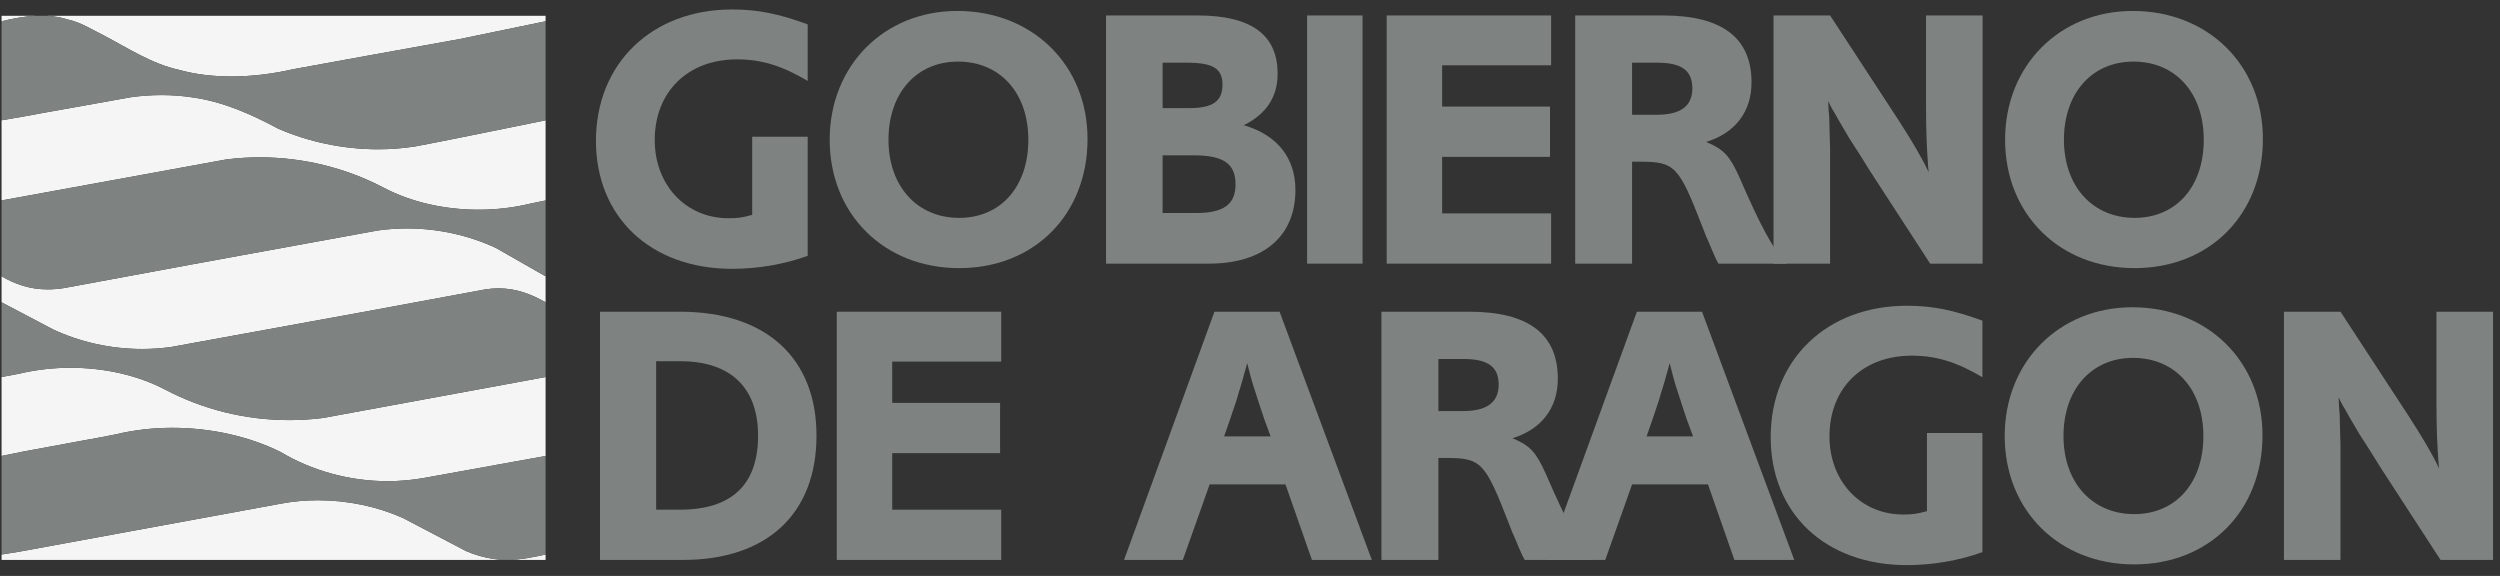
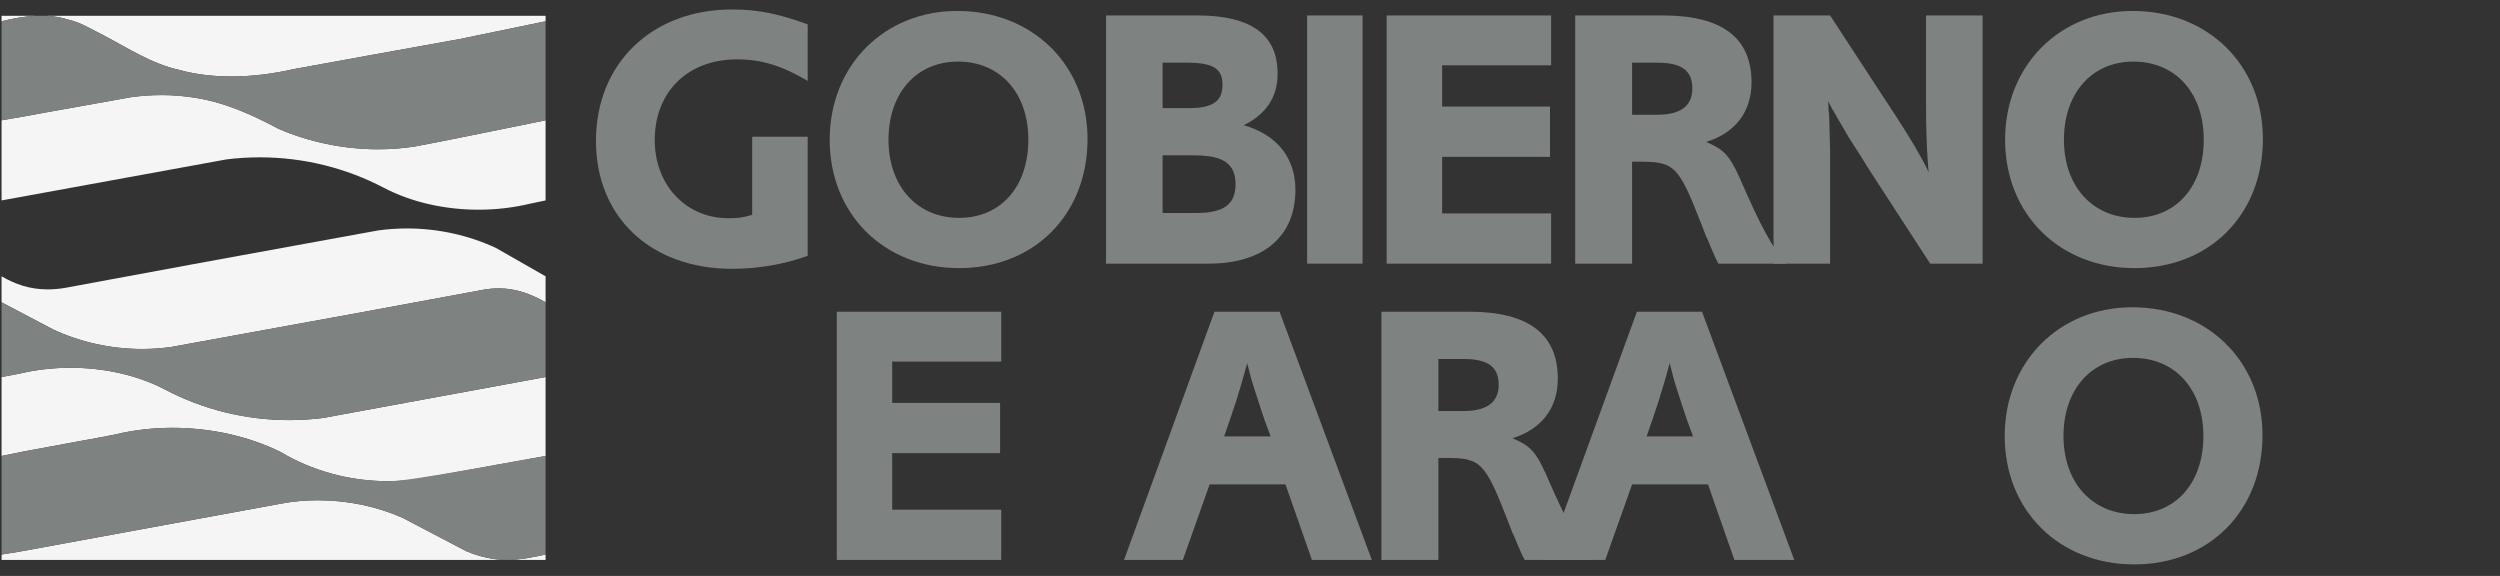
<svg xmlns="http://www.w3.org/2000/svg" xmlns:ns1="http://www.bohemiancoding.com/sketch/ns" width="191px" height="44px" viewBox="0 0 191 44" version="1.1">
  <rect x="0" y="0" width="191" height="44" fill="#333333" stroke="none" />
  <title>Logo-Gobierno Aragon</title>
  <desc>Created with Sketch.</desc>
  <defs />
  <g id="Welcome" stroke="none" stroke-width="1" fill="none" fill-rule="evenodd" ns1:type="MSPage">
    <g id="Patrocinadores" ns1:type="MSArtboardGroup" transform="translate(-694, -930)">
      <g id="Logo-Gobierno-Aragon" ns1:type="MSLayerGroup" transform="translate(694, 930.55)">
        <path d="M41.683,41.816 C40.721,42.025 39.775,42.221 38.793,42.228 L41.683,42.228 L41.683,41.816 M2.736,0.656 L0.12,0.656 L0.12,42.228 L38.662,42.228 C38.352,42.226 38.037,42.203 37.716,42.156 C36.98,42.038 36.275,41.848 35.612,41.556 L30.787,39.026 C28.841,38.155 26.581,37.67 24.298,37.67 C23.338,37.67 22.377,37.756 21.433,37.935 L1.473,41.599 L0.12,41.816 L0.12,34.285 L1.781,33.947 L6.152,33.139 C7.035,32.979 7.96,32.816 8.827,32.639 C10.232,32.298 11.703,32.135 13.176,32.135 C16.086,32.135 19.003,32.777 21.433,33.979 C23.825,35.412 26.692,36.211 29.615,36.211 C30.538,36.211 31.468,36.131 32.389,35.966 L41.683,34.285 L41.683,28.256 L24.655,31.388 C23.795,31.494 22.94,31.546 22.094,31.546 C18.722,31.546 15.482,30.72 12.635,29.226 C10.515,28.111 7.96,27.547 5.394,27.547 C4.064,27.547 2.733,27.699 1.457,28.004 L0.12,28.256 L0.12,22.546 L4.062,24.621 C6.112,25.578 8.454,26.112 10.859,26.112 C11.594,26.112 12.339,26.063 13.081,25.958 L23.639,24.032 C24.904,23.799 27.434,23.342 27.434,23.342 L37.055,21.563 C37.413,21.507 37.759,21.48 38.087,21.48 C39.474,21.48 40.624,21.944 41.683,22.546 L41.683,20.561 L37.892,18.395 C35.842,17.438 33.503,16.904 31.102,16.904 C30.364,16.904 29.62,16.953 28.878,17.057 L18.315,18.983 C17.05,19.221 14.52,19.678 14.52,19.678 L4.901,21.457 C4.455,21.527 4.037,21.559 3.641,21.559 C2.279,21.559 1.179,21.172 0.12,20.561 L0.12,14.763 L17.299,11.628 C18.154,11.522 19.007,11.47 19.849,11.47 C23.225,11.47 26.468,12.298 29.316,13.792 C31.437,14.905 33.991,15.471 36.555,15.471 C37.886,15.471 39.221,15.319 40.495,15.012 L41.683,14.763 L41.683,8.641 C41.683,8.641 32.591,10.499 31.701,10.641 C30.767,10.786 29.823,10.856 28.884,10.856 C26.212,10.856 23.569,10.288 21.272,9.288 C19.197,8.181 17.05,7.213 14.683,6.889 C13.923,6.771 13.133,6.715 12.346,6.715 C11.561,6.715 10.775,6.769 10.02,6.875 L3.356,8.066 C2.299,8.27 1.192,8.462 0.12,8.641 L0.12,1.075 C0.955,0.867 1.844,0.699 2.736,0.656 M41.683,0.656 L3.557,0.656 C4.134,0.686 4.704,0.779 5.254,0.96 C6.238,1.179 7.092,1.754 8.003,2.195 C9.843,3.166 11.608,4.329 13.667,4.784 C14.93,5.137 16.296,5.291 17.672,5.291 C19.281,5.291 20.899,5.081 22.377,4.741 L28.61,3.607 L35.127,2.431 L41.683,1.075 L41.683,0.656" id="Fill-1" fill="#F5F5F5" ns1:type="MSShapeGroup" />
        <path d="M3.557,0.656 L2.736,0.656 C1.844,0.699 0.955,0.867 0.12,1.075 L0.12,8.641 C1.192,8.462 2.299,8.27 3.356,8.066 L10.02,6.875 C10.775,6.769 11.561,6.715 12.346,6.715 C13.133,6.715 13.923,6.771 14.683,6.889 C17.05,7.213 19.197,8.181 21.272,9.288 C23.569,10.288 26.212,10.856 28.884,10.856 C29.823,10.856 30.767,10.786 31.701,10.641 C32.591,10.499 41.683,8.641 41.683,8.641 L41.683,1.075 L35.127,2.431 L28.61,3.607 L22.377,4.741 C20.899,5.081 19.281,5.291 17.672,5.291 C16.296,5.291 14.93,5.137 13.667,4.784 C11.608,4.329 9.843,3.166 8.003,2.195 C7.092,1.754 6.238,1.179 5.254,0.96 C4.704,0.779 4.134,0.686 3.557,0.656" id="Fill-3" fill="#7E8381" ns1:type="MSShapeGroup" />
-         <path d="M13.176,32.135 C11.703,32.135 10.232,32.298 8.827,32.639 C7.96,32.816 7.035,32.979 6.152,33.139 L1.781,33.947 L0.12,34.285 L0.12,41.816 L1.473,41.599 L21.433,37.935 C22.377,37.756 23.338,37.67 24.298,37.67 C26.581,37.67 28.841,38.155 30.787,39.026 L35.612,41.556 C36.275,41.848 36.98,42.038 37.716,42.156 C38.037,42.203 38.352,42.226 38.662,42.228 L38.793,42.228 C39.775,42.221 40.721,42.025 41.683,41.816 L41.683,34.285 L32.389,35.966 C31.468,36.131 30.538,36.211 29.615,36.211 C26.692,36.211 23.825,35.412 21.433,33.979 C19.003,32.777 16.086,32.135 13.176,32.135" id="Fill-5" fill="#7E8381" ns1:type="MSShapeGroup" />
-         <path d="M19.849,11.47 C19.007,11.47 18.154,11.522 17.299,11.628 L0.12,14.763 L0.12,20.561 C1.179,21.172 2.279,21.559 3.641,21.559 C4.037,21.559 4.455,21.527 4.901,21.457 L14.52,19.678 C14.52,19.678 17.05,19.221 18.315,18.983 L28.878,17.057 C29.62,16.953 30.364,16.904 31.102,16.904 C33.503,16.904 35.842,17.438 37.892,18.395 L41.683,20.561 L41.683,14.763 L40.495,15.012 C39.221,15.319 37.886,15.471 36.555,15.471 C33.991,15.471 31.437,14.905 29.316,13.792 C26.468,12.298 23.225,11.47 19.849,11.47" id="Fill-6" fill="#7E8381" ns1:type="MSShapeGroup" />
+         <path d="M13.176,32.135 C11.703,32.135 10.232,32.298 8.827,32.639 C7.96,32.816 7.035,32.979 6.152,33.139 L1.781,33.947 L0.12,34.285 L0.12,41.816 L1.473,41.599 L21.433,37.935 C22.377,37.756 23.338,37.67 24.298,37.67 C26.581,37.67 28.841,38.155 30.787,39.026 L35.612,41.556 C36.275,41.848 36.98,42.038 37.716,42.156 C38.037,42.203 38.352,42.226 38.662,42.228 L38.793,42.228 C39.775,42.221 40.721,42.025 41.683,41.816 L41.683,34.285 C31.468,36.131 30.538,36.211 29.615,36.211 C26.692,36.211 23.825,35.412 21.433,33.979 C19.003,32.777 16.086,32.135 13.176,32.135" id="Fill-5" fill="#7E8381" ns1:type="MSShapeGroup" />
        <path d="M38.087,21.48 C37.759,21.48 37.413,21.507 37.055,21.563 L27.434,23.342 C27.434,23.342 24.904,23.799 23.639,24.032 L13.081,25.958 C12.339,26.063 11.594,26.112 10.859,26.112 C8.454,26.112 6.112,25.578 4.062,24.621 L0.12,22.546 L0.12,28.256 L1.457,28.004 C2.733,27.699 4.064,27.547 5.394,27.547 C7.96,27.547 10.515,28.111 12.635,29.226 C15.482,30.72 18.722,31.546 22.094,31.546 C22.94,31.546 23.795,31.494 24.655,31.388 L41.683,28.256 L41.683,22.546 C40.624,21.944 39.474,21.48 38.087,21.48" id="Fill-7" fill="#7E8381" ns1:type="MSShapeGroup" />
-         <path d="M50.129,38.39 L50.129,27.047 L51.978,27.047 C55.816,27.047 57.918,29.066 57.918,32.734 C57.918,36.484 55.9,38.39 51.949,38.39 L50.129,38.39 M45.839,23.265 L45.839,42.228 L52.177,42.228 C58.601,42.228 62.38,38.702 62.38,32.734 C62.38,26.791 58.515,23.265 51.949,23.265 L45.839,23.265" id="Fill-8" fill="#7E8381" ns1:type="MSShapeGroup" />
        <path d="M63.93,23.265 L63.93,42.228 L76.493,42.228 L76.493,38.39 L68.164,38.39 L68.164,34.07 L76.407,34.07 L76.407,30.231 L68.164,30.231 L68.164,27.076 L76.493,27.076 L76.493,23.265 L63.93,23.265" id="Fill-9" fill="#7E8381" ns1:type="MSShapeGroup" />
        <path d="M97.075,32.789 L93.523,32.789 L93.977,31.481 C94.346,30.374 94.491,30.003 94.604,29.55 C94.659,29.378 94.774,29.036 94.914,28.527 L95.113,27.814 C95.143,27.73 95.199,27.531 95.283,27.19 C95.482,27.984 95.627,28.557 95.939,29.491 L96.281,30.544 C96.48,31.112 96.566,31.424 96.593,31.481 L97.075,32.789 M92.785,23.265 L85.877,42.228 L90.368,42.228 L92.416,36.457 L98.211,36.457 L100.23,42.228 L104.807,42.228 L97.759,23.265 L92.785,23.265" id="Fill-10" fill="#7E8381" ns1:type="MSShapeGroup" />
        <path d="M109.892,30.856 L109.892,26.877 L111.826,26.877 C113.673,26.877 114.499,27.475 114.499,28.837 C114.499,30.202 113.587,30.856 111.77,30.856 L109.892,30.856 M105.542,42.228 L109.892,42.228 L109.892,34.438 L110.432,34.438 C113.161,34.438 113.446,34.724 115.266,39.413 C115.462,39.924 115.578,40.237 115.662,40.379 L116.03,41.262 C116.288,41.857 116.316,41.914 116.488,42.228 L121.687,42.228 C120.637,41.063 119.757,39.469 118.078,35.602 C117.338,33.984 116.913,33.499 115.548,32.931 C117.766,32.25 119.017,30.63 119.017,28.382 C119.017,24.974 116.77,23.265 112.252,23.265 L105.542,23.265 L105.542,42.228" id="Fill-11" fill="#7E8381" ns1:type="MSShapeGroup" />
        <path d="M129.351,32.789 L125.799,32.789 L126.254,31.481 C126.622,30.374 126.765,30.003 126.878,29.55 C126.937,29.378 127.048,29.036 127.193,28.527 L127.39,27.814 C127.417,27.73 127.476,27.531 127.562,27.19 C127.761,27.984 127.901,28.557 128.213,29.491 L128.555,30.544 C128.754,31.112 128.842,31.424 128.867,31.481 L129.351,32.789 M125.059,23.265 L118.153,42.228 L122.642,42.228 L124.692,36.457 L130.49,36.457 L132.508,42.228 L137.081,42.228 L130.035,23.265 L125.059,23.265" id="Fill-12" fill="#7E8381" ns1:type="MSShapeGroup" />
-         <path d="M151.456,32.533 L147.221,32.533 L147.221,38.503 C146.395,38.729 146.055,38.759 145.401,38.759 C142.161,38.759 139.771,36.229 139.771,32.789 C139.771,29.095 142.304,26.622 146.055,26.622 C147.931,26.622 149.492,27.106 151.456,28.269 L151.456,23.949 C149.209,23.125 147.616,22.81 145.686,22.81 C139.545,22.81 135.282,26.936 135.282,32.847 C135.282,38.675 139.461,42.624 145.686,42.624 C147.616,42.624 149.664,42.285 151.456,41.631 L151.456,32.533" id="Fill-13" fill="#7E8381" ns1:type="MSShapeGroup" />
        <path d="M168.339,32.761 C168.339,36.344 166.235,38.729 163.051,38.729 C159.84,38.729 157.65,36.315 157.65,32.761 C157.65,29.208 159.781,26.791 162.965,26.791 C166.178,26.791 168.339,29.181 168.339,32.761 M172.855,32.705 C172.855,27.047 168.649,22.926 162.908,22.926 C157.31,22.926 153.16,27.106 153.16,32.761 C153.16,38.449 157.31,42.57 163.051,42.57 C168.792,42.57 172.855,38.476 172.855,32.705" id="Fill-14" fill="#7E8381" ns1:type="MSShapeGroup" />
-         <path d="M174.494,23.265 L174.494,42.228 L178.813,42.228 L178.813,33.499 L178.784,32.508 L178.757,31.424 C178.757,31.286 178.757,31.001 178.7,30.516 L178.671,29.806 C178.813,30.089 178.897,30.288 178.985,30.43 C179.01,30.458 179.184,30.743 179.494,31.313 L180.262,32.619 C180.291,32.678 180.576,33.103 181.085,33.9 L181.825,35.093 L186.457,42.228 L190.467,42.228 L190.467,23.265 L186.147,23.265 L186.147,30.288 C186.147,32.049 186.201,33.416 186.287,34.554 C186.287,34.694 186.317,34.923 186.346,35.233 C185.778,34.04 185.009,32.761 183.959,31.141 L178.813,23.265 L174.494,23.265" id="Fill-15" fill="#7E8381" ns1:type="MSShapeGroup" />
        <path d="M61.706,9.897 L57.468,9.897 L57.468,15.867 C56.644,16.096 56.305,16.123 55.651,16.123 C52.41,16.123 50.021,13.593 50.021,10.155 C50.021,6.457 52.553,3.985 56.305,3.985 C58.18,3.985 59.742,4.467 61.706,5.631 L61.706,1.313 C59.459,0.487 57.868,0.174 55.936,0.174 C49.797,0.174 45.532,4.298 45.532,10.211 C45.532,16.039 49.711,19.988 55.936,19.988 C57.868,19.988 59.916,19.649 61.706,18.995 L61.706,9.897" id="Fill-16" fill="#7E8381" ns1:type="MSShapeGroup" />
        <path d="M78.566,10.125 C78.566,13.708 76.461,16.096 73.28,16.096 C70.067,16.096 67.879,13.679 67.879,10.125 C67.879,6.572 70.01,4.155 73.194,4.155 C76.407,4.155 78.566,6.543 78.566,10.125 M83.087,10.069 C83.087,4.411 78.878,0.287 73.135,0.287 C67.539,0.287 63.389,4.467 63.389,10.125 C63.389,15.81 67.539,19.934 73.28,19.934 C79.021,19.934 83.087,15.84 83.087,10.069" id="Fill-17" fill="#7E8381" ns1:type="MSShapeGroup" />
        <path d="M88.823,15.724 L88.823,11.318 L91.21,11.318 C93.457,11.318 94.396,11.943 94.396,13.536 C94.396,15.07 93.484,15.724 91.382,15.724 L88.823,15.724 L88.823,15.724 Z M88.823,7.711 L88.823,4.239 L90.672,4.239 C92.69,4.239 93.398,4.694 93.398,5.916 C93.398,7.197 92.661,7.711 90.814,7.711 L88.823,7.711 L88.823,7.711 Z M84.503,0.631 L84.503,19.592 L92.348,19.592 C96.525,19.592 98.969,17.515 98.969,13.961 C98.969,11.517 97.578,9.756 95.021,9.016 C96.754,8.165 97.607,6.828 97.607,5.122 C97.634,2.109 95.589,0.631 91.497,0.631 L84.503,0.631 L84.503,0.631 Z" id="Fill-18" fill="#7E8381" ns1:type="MSShapeGroup" />
        <path d="M99.865,0.631 L104.099,0.631 L104.099,19.592 L99.865,19.592 L99.865,0.631 Z" id="Fill-19" fill="#7E8381" ns1:type="MSShapeGroup" />
        <path d="M105.943,0.631 L105.943,19.592 L118.506,19.592 L118.506,15.754 L110.179,15.754 L110.179,11.433 L118.42,11.433 L118.42,7.593 L110.179,7.593 L110.179,4.438 L118.506,4.438 L118.506,0.631 L105.943,0.631" id="Fill-20" fill="#7E8381" ns1:type="MSShapeGroup" />
        <path d="M124.692,8.22 L124.692,4.239 L126.625,4.239 C128.471,4.239 129.297,4.839 129.297,6.201 C129.297,7.566 128.387,8.22 126.568,8.22 L124.692,8.22 M120.346,19.592 L124.692,19.592 L124.692,11.802 L125.233,11.802 C127.962,11.802 128.245,12.085 130.064,16.777 C130.263,17.291 130.376,17.603 130.462,17.745 L130.831,18.626 C131.087,19.221 131.114,19.28 131.286,19.592 L136.486,19.592 C135.436,18.427 134.556,16.836 132.879,12.968 C132.139,11.347 131.711,10.865 130.347,10.295 C132.565,9.614 133.816,7.991 133.816,5.746 C133.816,2.336 131.569,0.631 127.052,0.631 L120.346,0.631 L120.346,19.592" id="Fill-21" fill="#7E8381" ns1:type="MSShapeGroup" />
        <path d="M135.497,0.631 L135.497,19.592 L139.819,19.592 L139.819,10.865 L139.79,9.867 L139.762,8.79 C139.762,8.645 139.762,8.362 139.704,7.88 L139.676,7.167 C139.819,7.453 139.903,7.652 139.989,7.794 C140.018,7.821 140.188,8.107 140.5,8.675 L141.269,9.983 C141.294,10.042 141.579,10.467 142.093,11.264 L142.831,12.456 L147.465,19.592 L151.47,19.592 L151.47,0.631 L147.15,0.631 L147.15,7.652 C147.15,9.415 147.209,10.779 147.293,11.916 C147.293,12.058 147.32,12.287 147.349,12.599 C146.782,11.404 146.012,10.125 144.965,8.505 L139.819,0.631 L135.497,0.631" id="Fill-22" fill="#7E8381" ns1:type="MSShapeGroup" />
        <path d="M168.368,10.125 C168.368,13.708 166.264,16.096 163.08,16.096 C159.869,16.096 157.684,13.679 157.684,10.125 C157.684,6.572 159.813,4.155 162.997,4.155 C166.207,4.155 168.368,6.543 168.368,10.125 M172.885,10.069 C172.885,4.411 168.681,0.287 162.94,0.287 C157.34,0.287 153.19,4.467 153.19,10.125 C153.19,15.81 157.34,19.934 163.08,19.934 C168.821,19.934 172.885,15.84 172.885,10.069" id="Fill-23" fill="#7E8381" ns1:type="MSShapeGroup" />
      </g>
    </g>
  </g>
</svg>